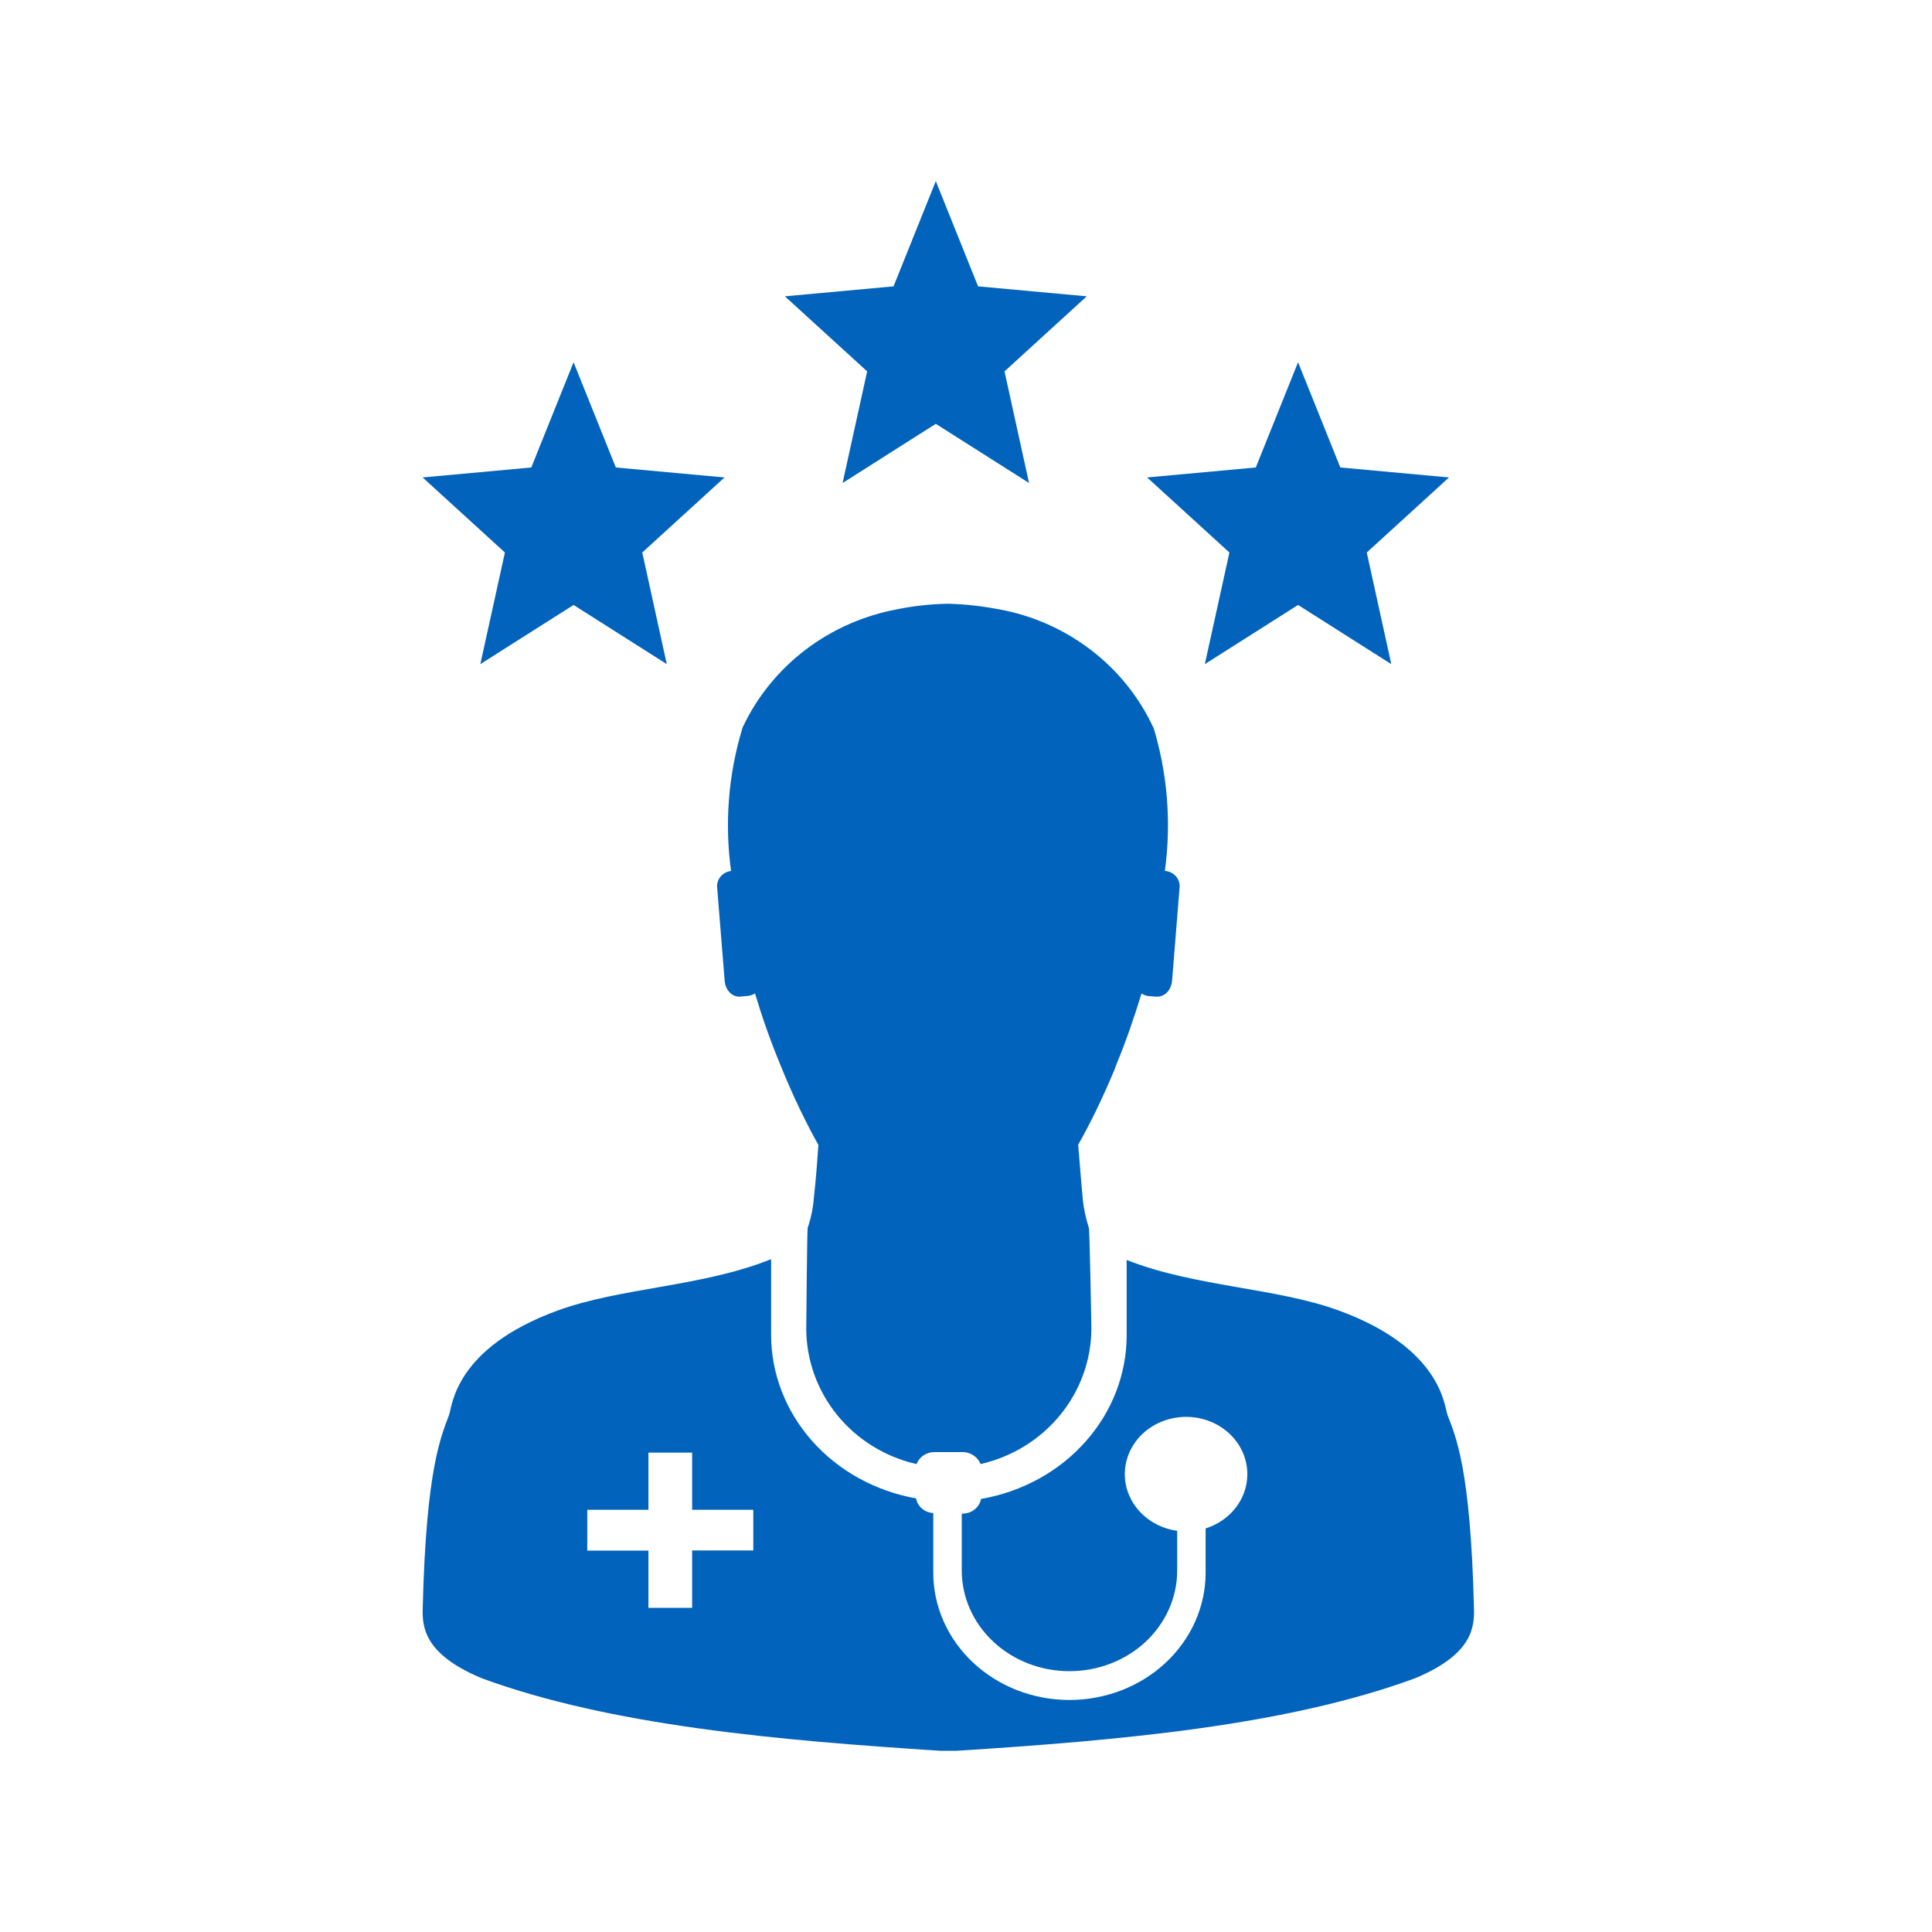
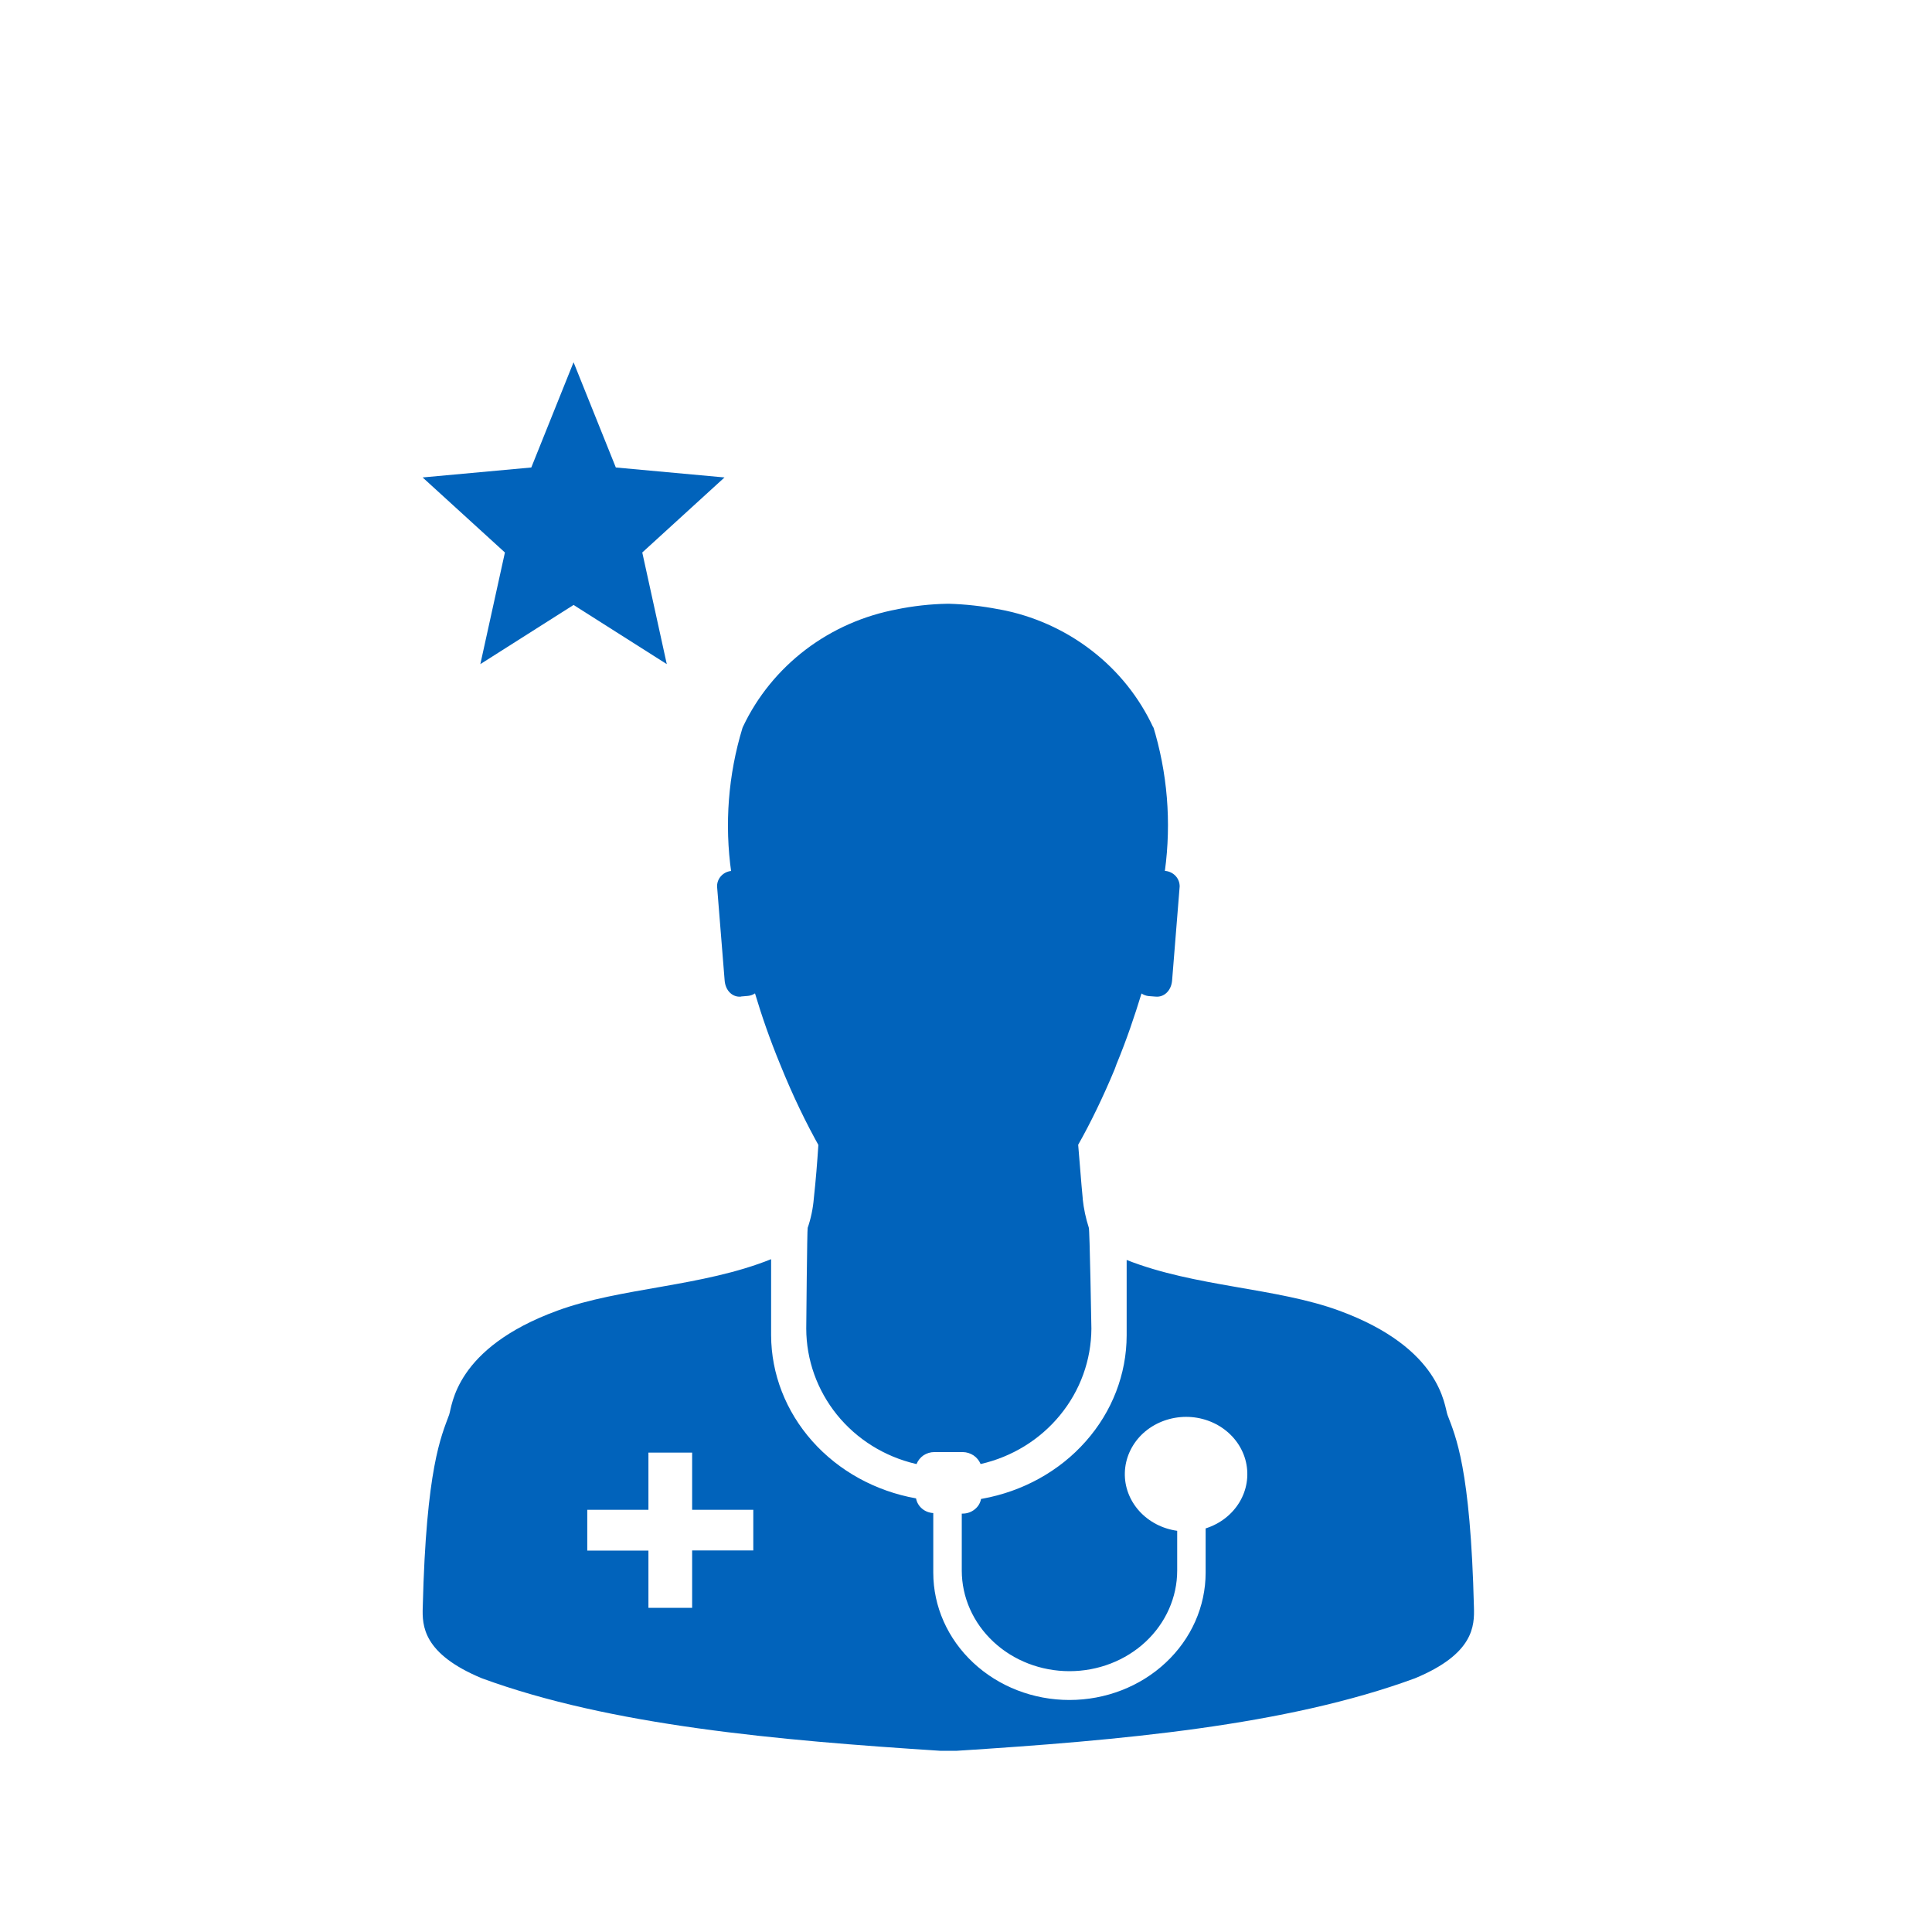
<svg xmlns="http://www.w3.org/2000/svg" width="32" height="32" viewBox="0 0 32 32" fill="none">
  <path d="M12.275 16.505L12.39 16.495C12.432 16.491 12.472 16.476 12.506 16.453L12.505 16.453C12.616 16.825 12.751 17.215 12.92 17.625C13.136 18.16 13.35 18.6 13.588 19.024L13.555 18.96C13.536 19.252 13.512 19.553 13.48 19.844C13.466 20.016 13.431 20.185 13.374 20.348L13.378 20.334C13.368 20.338 13.354 22.006 13.354 22.006C13.355 22.523 13.534 23.025 13.862 23.432C14.19 23.838 14.649 24.125 15.165 24.246L15.181 24.249C15.204 24.191 15.244 24.141 15.296 24.105C15.349 24.07 15.411 24.051 15.475 24.051H15.948C16.011 24.052 16.072 24.071 16.125 24.106C16.177 24.141 16.217 24.19 16.241 24.247L16.242 24.249C16.762 24.131 17.225 23.846 17.558 23.439C17.892 23.032 18.074 22.528 18.077 22.007C18.077 22.007 18.049 20.346 18.034 20.334C17.984 20.179 17.95 20.02 17.933 19.858L17.933 19.846C17.904 19.553 17.885 19.26 17.858 18.961C18.061 18.603 18.274 18.164 18.462 17.711L18.493 17.626C18.662 17.217 18.793 16.827 18.907 16.455C18.941 16.478 18.981 16.493 19.022 16.498H19.023L19.139 16.507C19.279 16.522 19.402 16.409 19.414 16.235L19.539 14.682V14.681C19.539 14.618 19.516 14.558 19.474 14.511C19.431 14.464 19.373 14.434 19.309 14.426H19.294C19.404 13.618 19.337 12.796 19.095 12.015L19.105 12.056C18.873 11.553 18.52 11.111 18.075 10.77C17.631 10.428 17.109 10.196 16.553 10.093L16.532 10.09C16.262 10.038 15.989 10.008 15.714 10H15.697C15.409 10.005 15.123 10.037 14.842 10.095L14.871 10.09C14.316 10.191 13.793 10.42 13.347 10.758C12.901 11.097 12.544 11.534 12.307 12.035L12.298 12.056C12.061 12.834 11.998 13.652 12.113 14.456L12.109 14.426C12.046 14.433 11.987 14.462 11.944 14.509C11.901 14.555 11.877 14.615 11.877 14.678V14.683L12.002 16.235C12.014 16.414 12.139 16.522 12.274 16.507L12.275 16.505Z" fill="#0163BB" />
  <path d="M24.413 26.622C24.356 24.312 24.109 23.789 23.975 23.435C23.922 23.293 23.88 22.332 22.182 21.709C21.141 21.326 19.798 21.318 18.661 20.869V22.119C18.66 22.759 18.421 23.38 17.984 23.873C17.548 24.367 16.941 24.703 16.268 24.824L16.249 24.827C16.237 24.895 16.2 24.956 16.144 25C16.089 25.045 16.018 25.07 15.945 25.07H15.93V26.013C15.93 26.455 16.118 26.879 16.453 27.192C16.787 27.505 17.241 27.68 17.714 27.68C18.187 27.68 18.641 27.505 18.976 27.192C19.31 26.879 19.498 26.455 19.498 26.013V25.355C19.252 25.321 19.029 25.204 18.869 25.027C18.709 24.849 18.624 24.623 18.631 24.392C18.637 24.16 18.735 23.938 18.904 23.768C19.074 23.599 19.304 23.494 19.551 23.472C19.798 23.45 20.045 23.514 20.245 23.651C20.445 23.788 20.585 23.989 20.637 24.216C20.689 24.443 20.651 24.68 20.529 24.882C20.407 25.084 20.211 25.237 19.976 25.313L19.969 25.315V26.049C19.969 26.608 19.731 27.144 19.308 27.539C18.885 27.935 18.311 28.157 17.713 28.157C17.115 28.157 16.542 27.935 16.119 27.539C15.696 27.144 15.458 26.608 15.458 26.049V26.011V26.012V25.061C15.388 25.057 15.322 25.031 15.271 24.987C15.219 24.943 15.185 24.884 15.173 24.82V24.818C14.5 24.698 13.892 24.363 13.454 23.87C13.016 23.377 12.774 22.757 12.772 22.116V20.856C11.63 21.315 10.279 21.324 9.233 21.708C7.53 22.33 7.491 23.288 7.439 23.433C7.309 23.788 7.059 24.309 7.002 26.621C6.992 26.925 7.002 27.391 7.982 27.798C10.117 28.581 12.868 28.824 15.579 28.999H15.839C18.556 28.826 21.303 28.583 23.436 27.798C24.413 27.393 24.422 26.929 24.413 26.622ZM12.477 25.68H11.464V26.631H10.74V25.683H9.727V25.007H10.74V24.06H11.464V25.007H12.477V25.68Z" fill="#0163BB" />
  <path d="M7.956 11L8.363 9.151L7 7.908L8.8 7.743L9.5 6L10.2 7.743L12 7.908L10.638 9.151L11.044 11L9.5 10.02L7.956 11Z" fill="#0163BB" />
-   <path d="M13.956 8L14.363 6.151L13 4.908L14.8 4.743L15.5 3L16.2 4.743L18 4.908L16.638 6.151L17.044 8L15.5 7.02L13.956 8Z" fill="#0163BB" />
-   <path d="M19.956 11L20.363 9.151L19 7.908L20.8 7.743L21.5 6L22.2 7.743L24 7.908L22.638 9.151L23.044 11L21.5 10.02L19.956 11Z" fill="#0163BB" />
</svg>